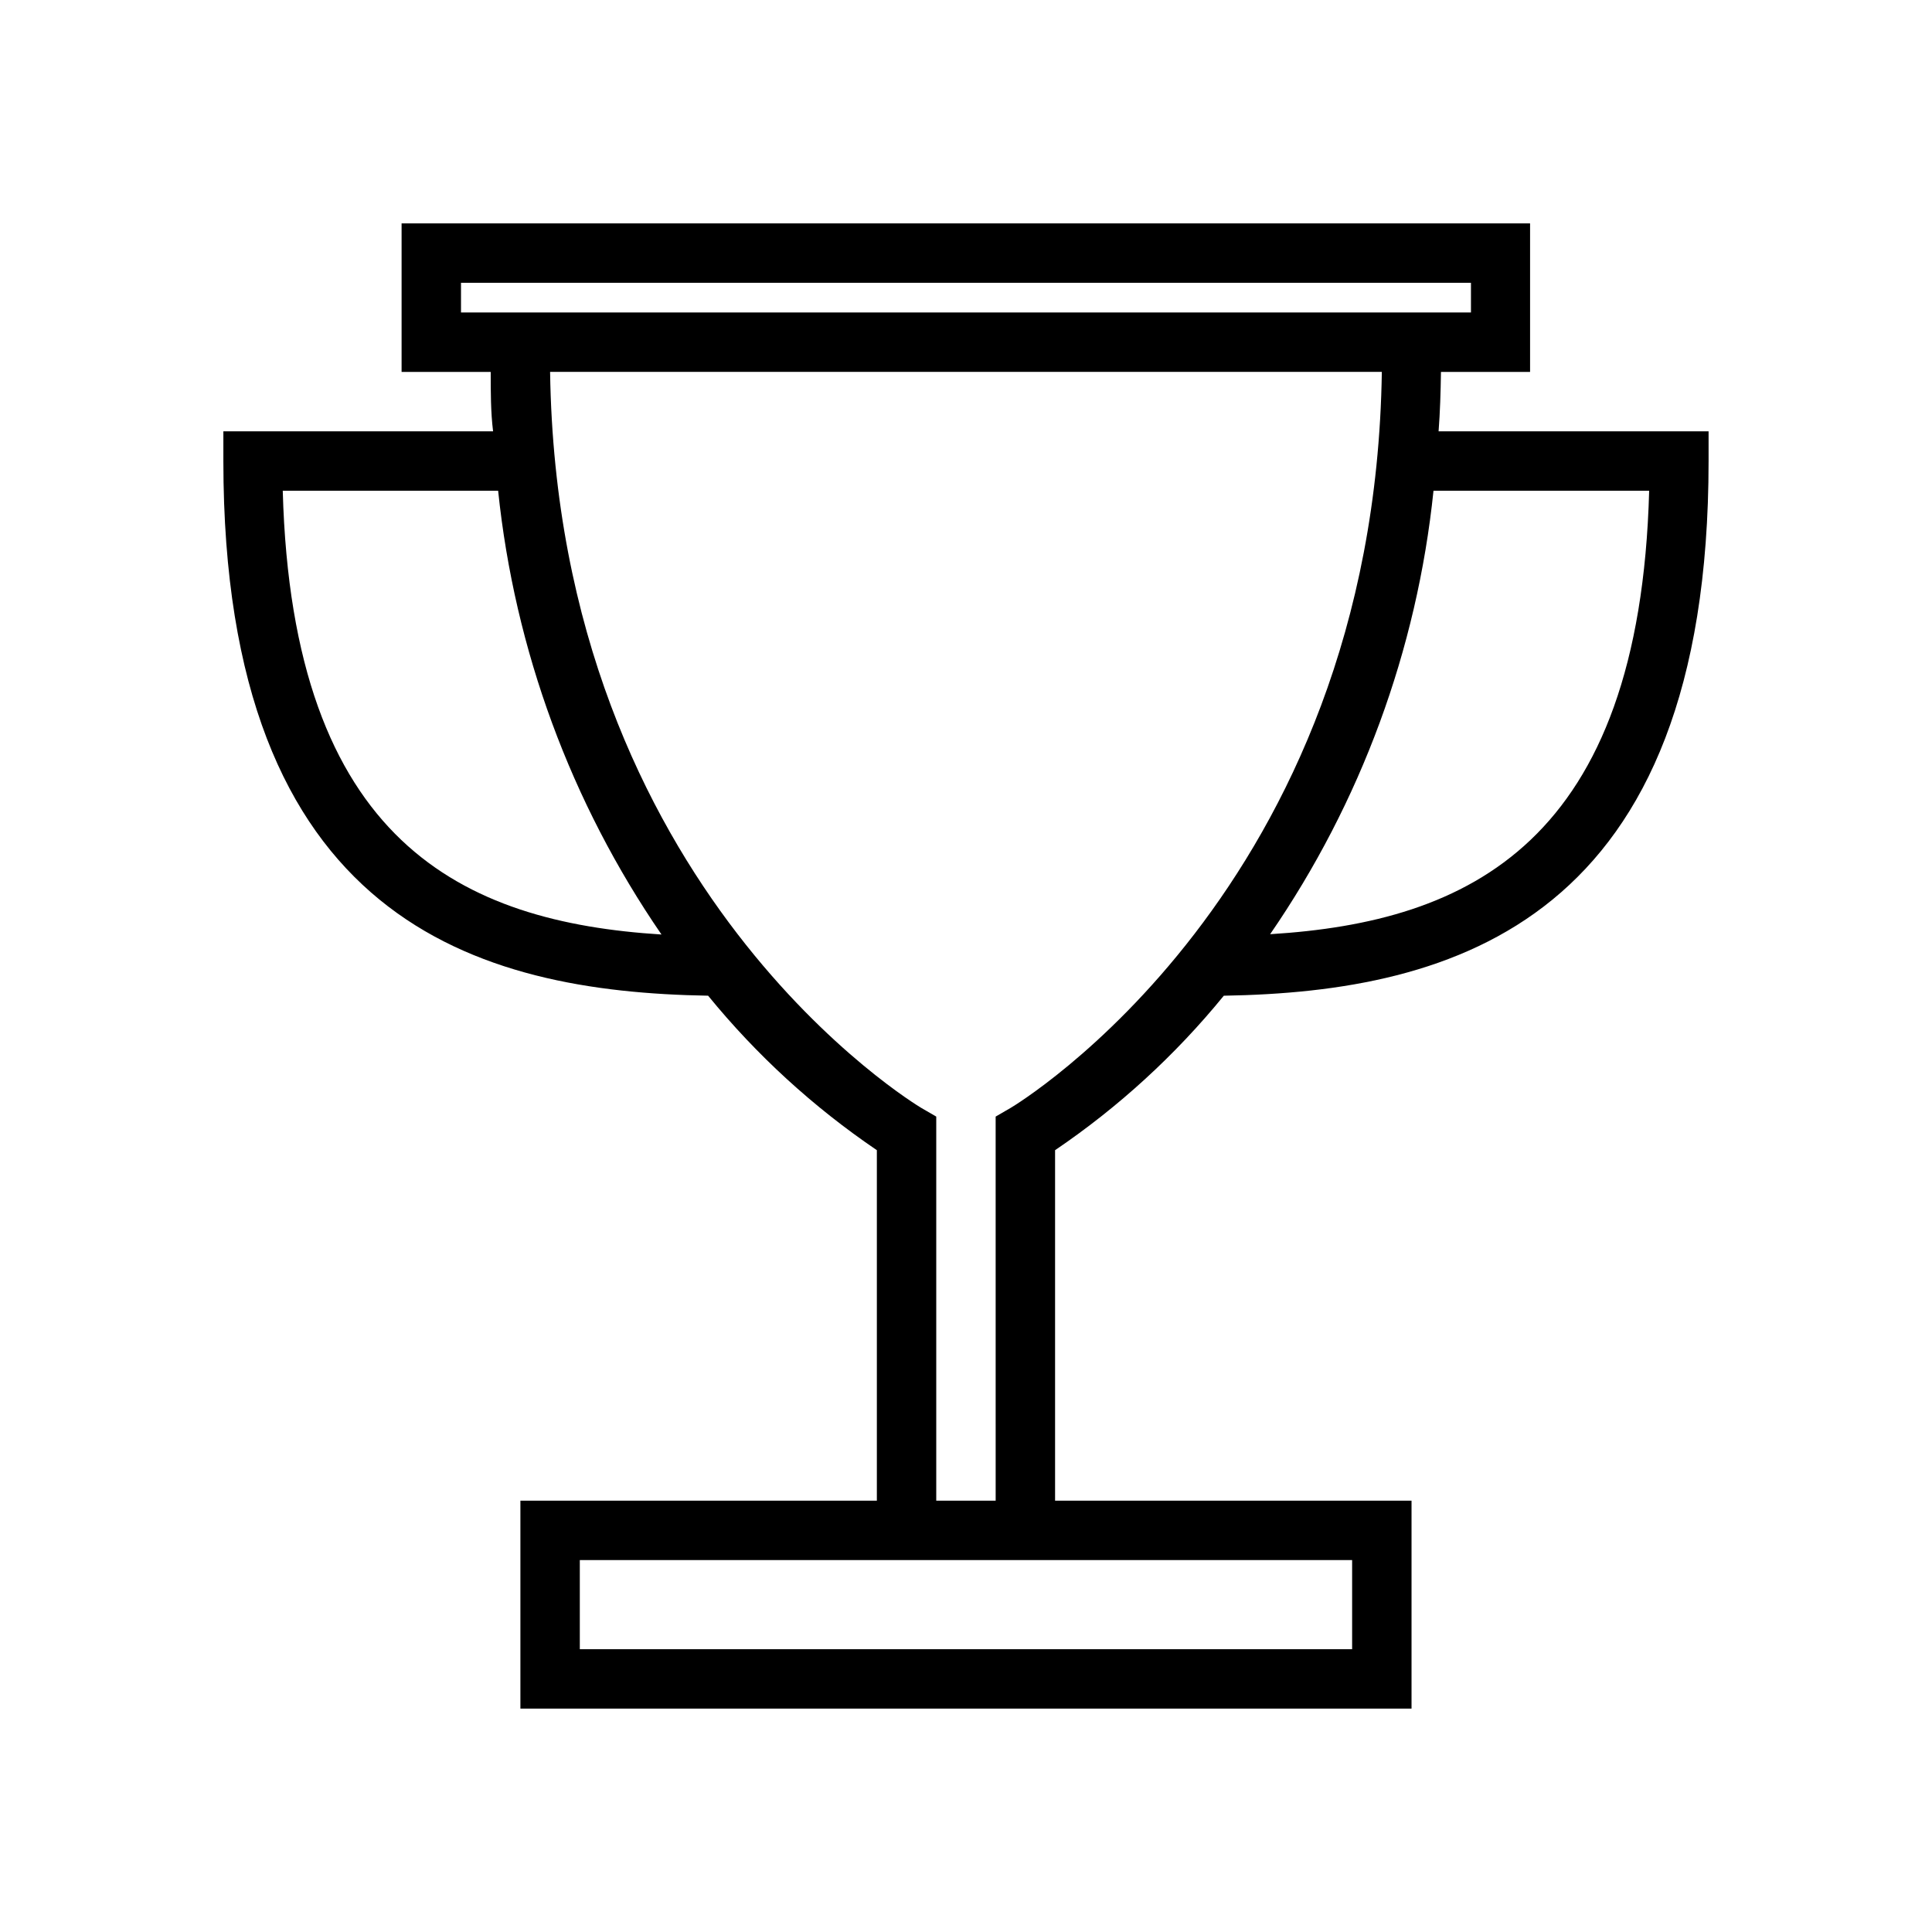
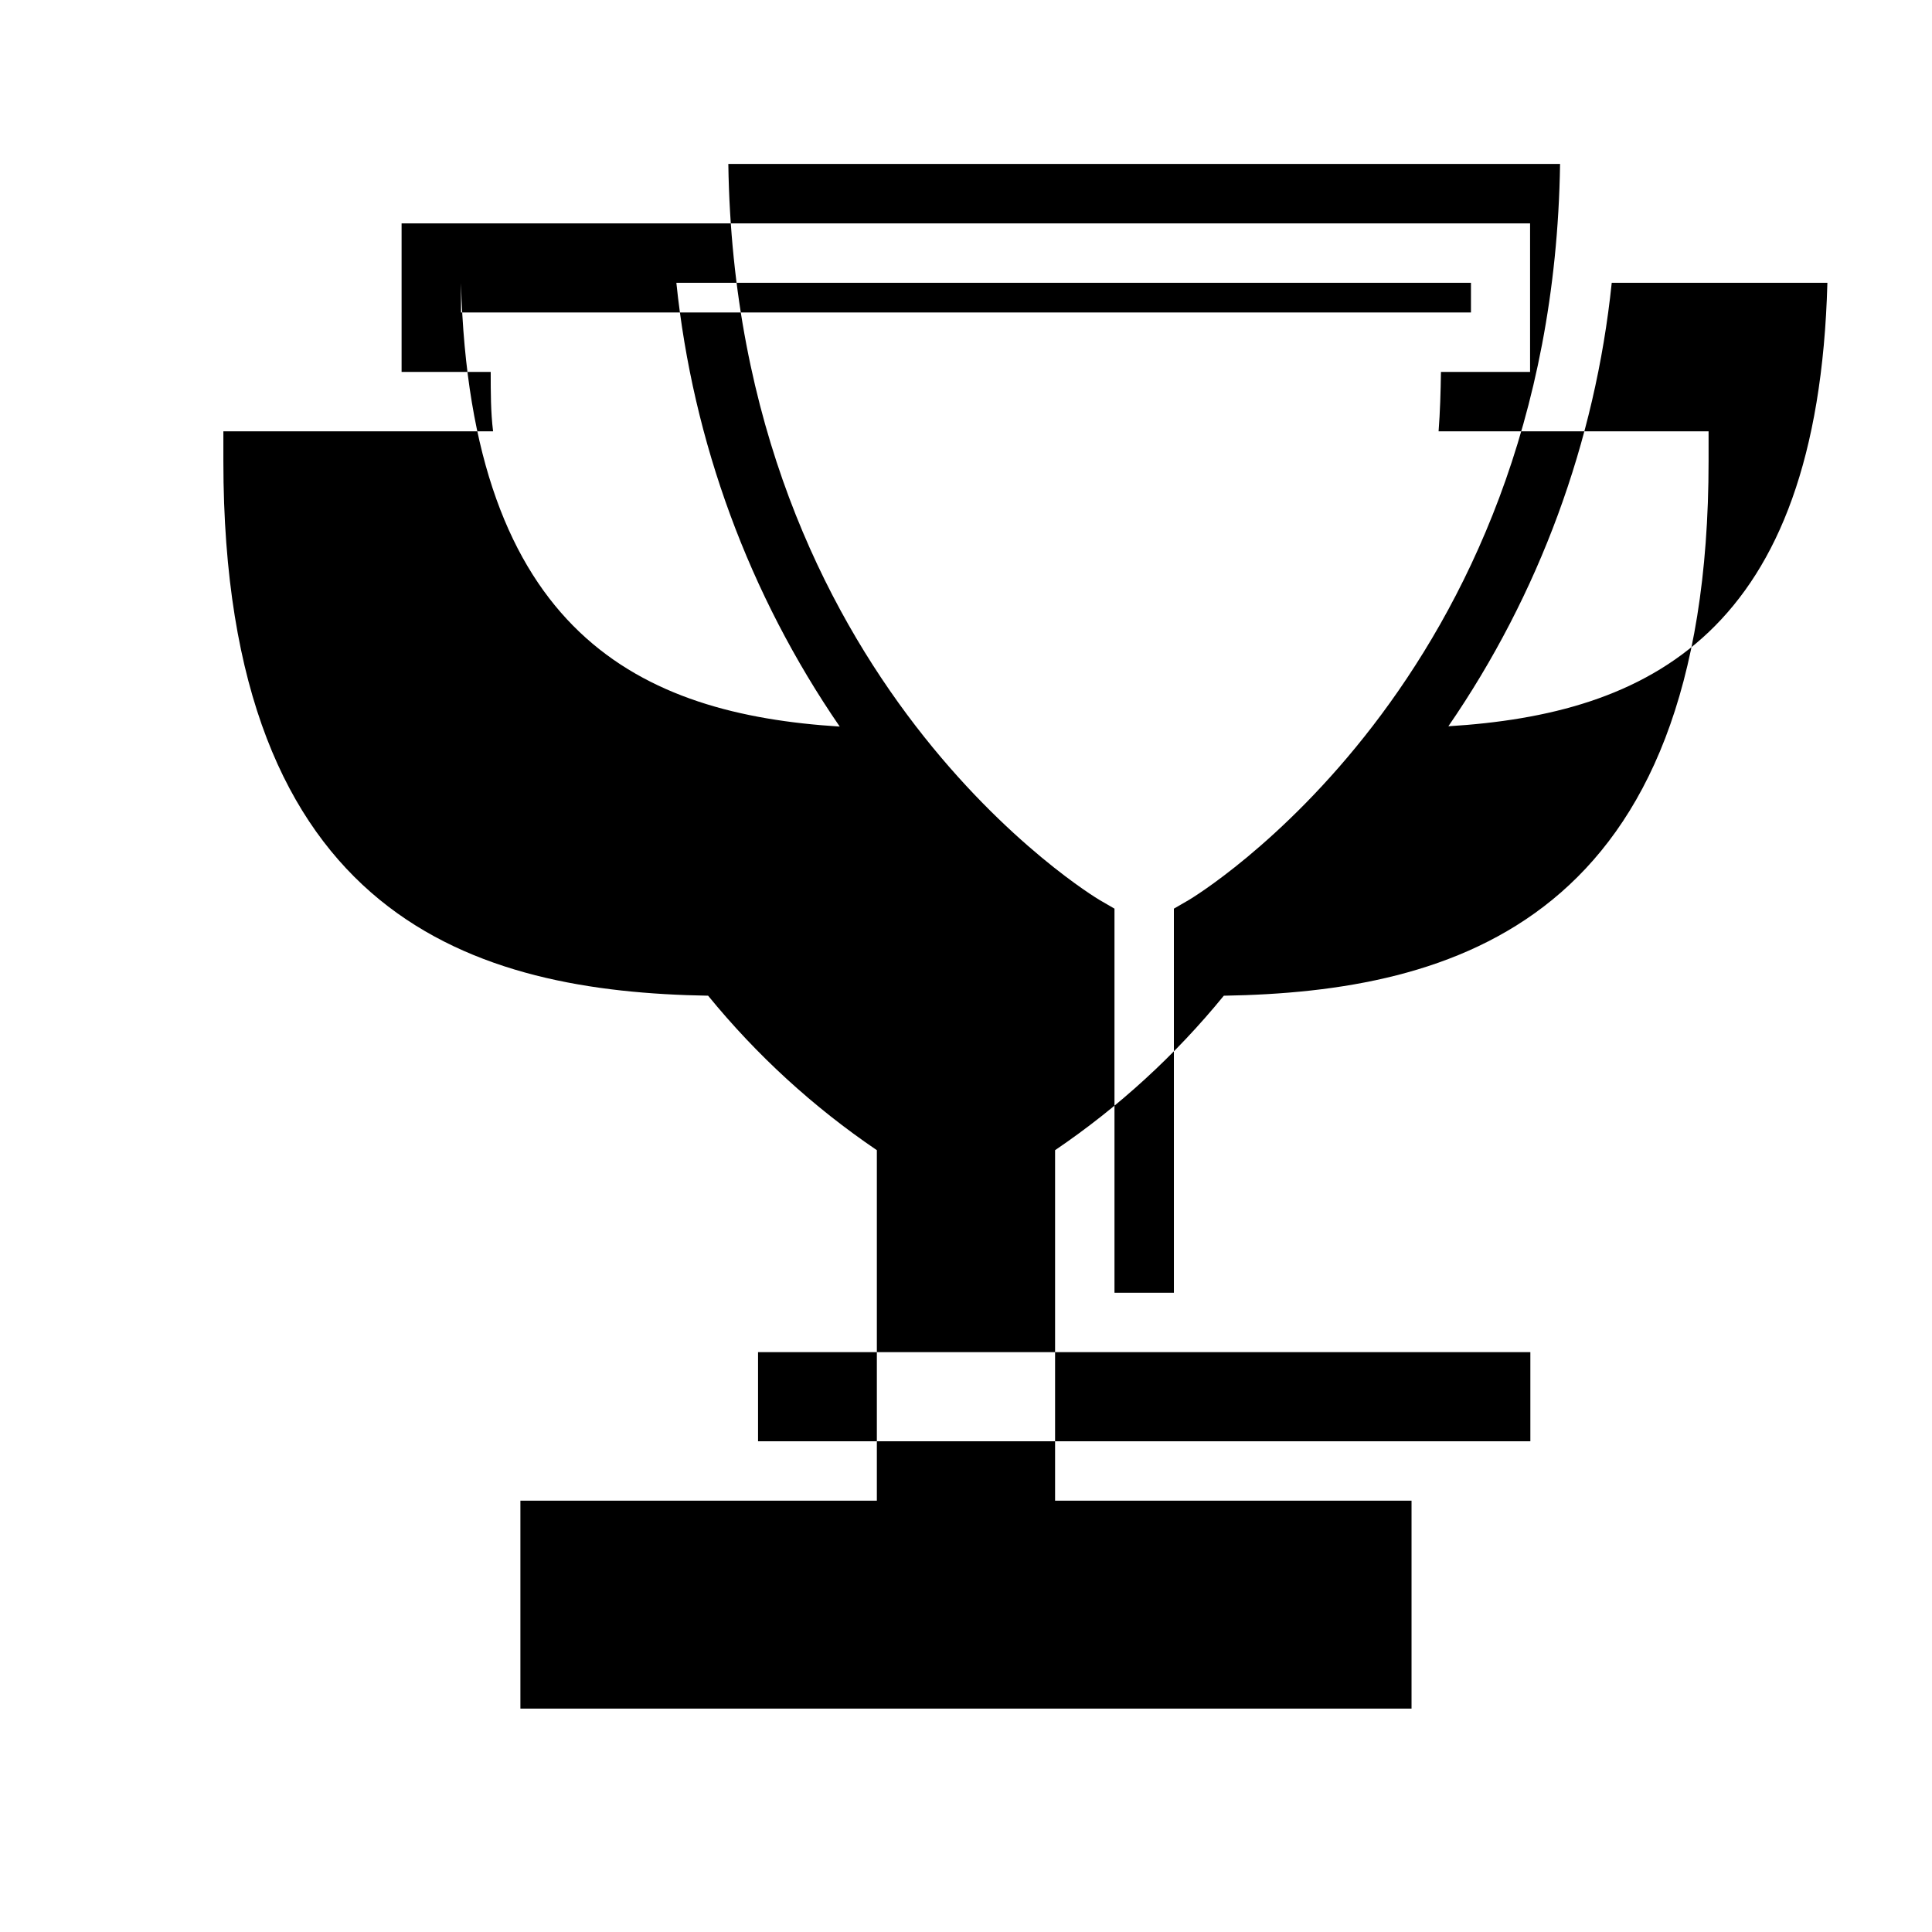
<svg xmlns="http://www.w3.org/2000/svg" fill="#000000" width="800px" height="800px" version="1.1" viewBox="144 144 512 512">
-   <path d="m525.24 258.3c0.395-5.117 0.551-10.391 0.629-15.742h23.617v-39.359h-299.06v39.359h23.617c0 5.352 0 10.629 0.629 15.742h-71.477v7.871c0 122.02 67.465 140.67 128.47 141.7l-0.004 0.004c12.84 15.742 27.902 29.531 44.715 40.934v92.891h-94.465v55.105h236.16v-55.105h-94.465v-92.891c16.812-11.402 31.875-25.191 44.715-40.934 61.008-1.023 128.47-19.68 128.47-141.7v-7.875zm-259.07-39.359h267.65v7.871h-267.65zm-47.234 55.105h57.074c4.383 42.203 19.266 82.637 43.293 117.61-52.582-3.305-97.848-24.324-100.37-117.61zm283.39 307.01h-204.67v-23.617h204.67zm-90.531-143.43-3.938 2.281 0.004 101.79h-15.746v-101.79l-3.938-2.281c-0.941-0.555-96.352-57.547-98.398-195.07h220.42c-2.047 137.52-97.457 194.52-98.402 195.07zm68.801-46.051h0.004c24.039-34.934 38.926-75.348 43.293-117.53h57.152c-2.519 93.281-47.781 114.3-100.45 117.53z" />
+   <path d="m525.24 258.3c0.395-5.117 0.551-10.391 0.629-15.742h23.617v-39.359h-299.06v39.359h23.617c0 5.352 0 10.629 0.629 15.742h-71.477v7.871c0 122.02 67.465 140.67 128.47 141.7l-0.004 0.004c12.84 15.742 27.902 29.531 44.715 40.934v92.891h-94.465v55.105h236.16v-55.105h-94.465v-92.891c16.812-11.402 31.875-25.191 44.715-40.934 61.008-1.023 128.47-19.68 128.47-141.7v-7.875zm-259.07-39.359h267.65v7.871h-267.65zh57.074c4.383 42.203 19.266 82.637 43.293 117.61-52.582-3.305-97.848-24.324-100.37-117.61zm283.39 307.01h-204.67v-23.617h204.67zm-90.531-143.43-3.938 2.281 0.004 101.79h-15.746v-101.79l-3.938-2.281c-0.941-0.555-96.352-57.547-98.398-195.07h220.42c-2.047 137.52-97.457 194.52-98.402 195.07zm68.801-46.051h0.004c24.039-34.934 38.926-75.348 43.293-117.53h57.152c-2.519 93.281-47.781 114.3-100.45 117.53z" />
</svg>